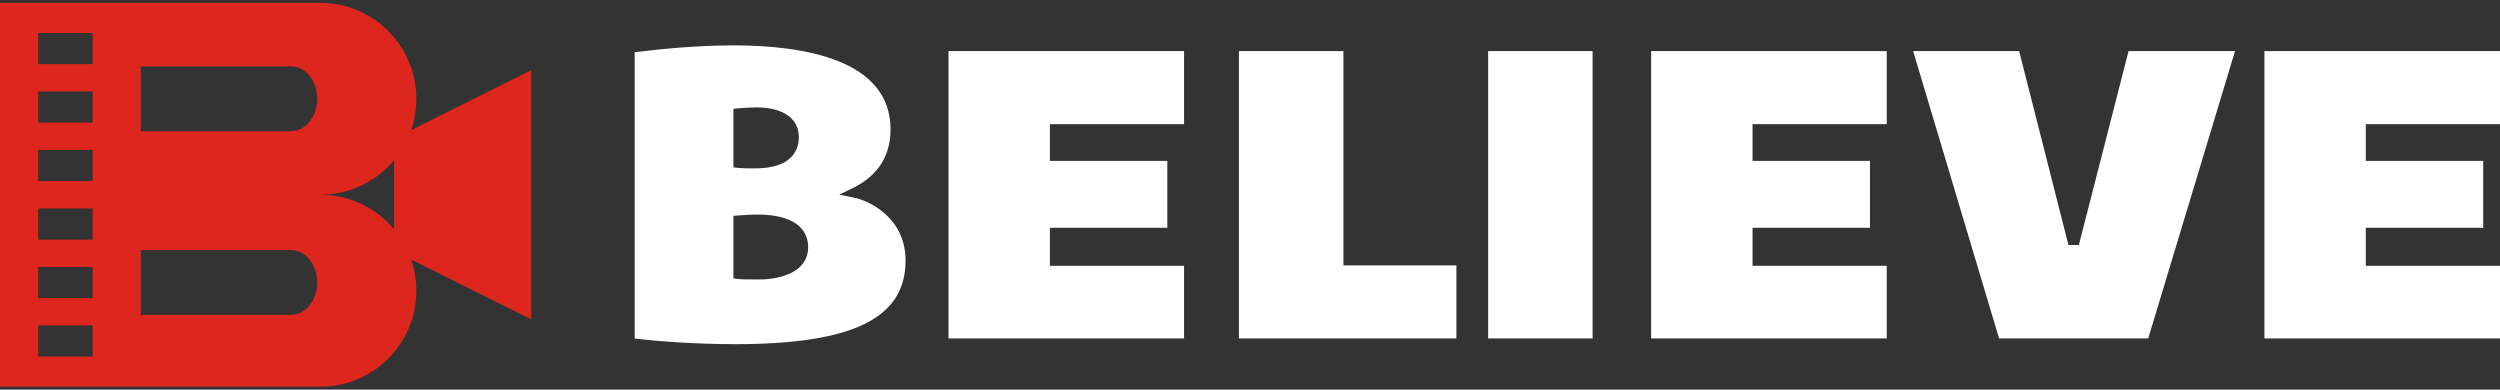
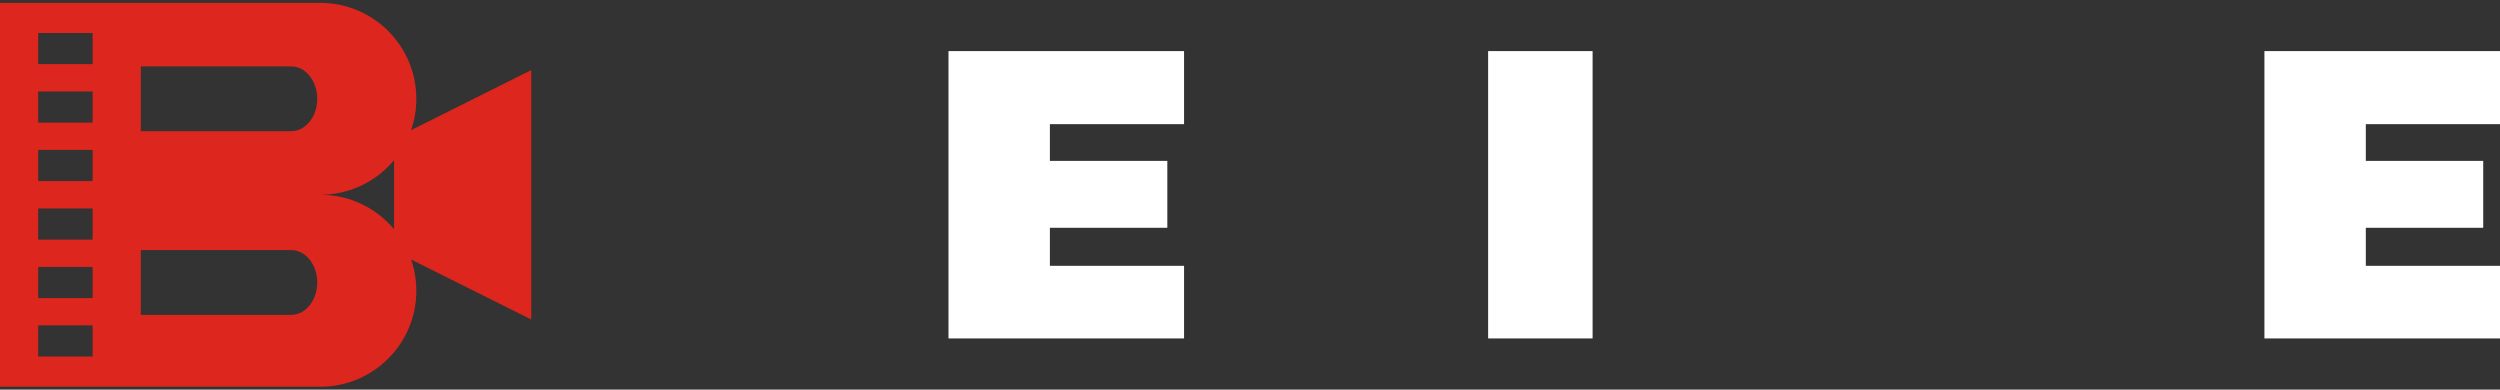
<svg xmlns="http://www.w3.org/2000/svg" width="231" height="36" viewBox="0 0 231 36" fill="none">
  <rect x="0" y="0" width="231" height="36" fill="#333333" stroke="none" />
-   <path d="M67.856 31.801C64.332 31.801 60.802 31.535 58.645 31.287V4.825C60.725 4.565 64.326 4.192 67.735 4.192C74.375 4.192 82.288 5.54 82.288 11.967C82.288 15.026 80.421 16.581 78.855 17.349L77.55 17.988L78.974 18.278C80.281 18.544 83.675 20.105 83.675 24.069C83.675 29.419 78.796 31.804 67.856 31.804V31.801ZM69.978 19.824C69.594 19.824 68.632 19.865 68.215 19.906L67.768 19.951V25.718L68.194 25.78C68.419 25.812 68.987 25.824 70.099 25.824C72.31 25.824 74.674 25.041 74.674 22.845C74.674 21.715 74.065 19.824 69.978 19.824ZM69.895 9.924C69.528 9.924 68.647 9.965 68.215 10.007L67.768 10.051V15.464L68.209 15.514C68.602 15.558 69.392 15.558 69.771 15.558C73.289 15.558 73.813 13.743 73.813 12.658C73.813 10.944 72.348 9.924 69.892 9.924H69.895Z" fill="white" />
  <path d="M87.641 31.271V4.721H109.407V11.472H97.009V14.866H107.86V21.047H97.009V24.561H109.407V31.271H87.641Z" fill="white" />
-   <path d="M114.476 31.271V4.721H124.131V24.52H134.571V31.271H114.476Z" fill="white" />
  <path d="M147.156 4.721H137.503V31.271H147.156V4.721Z" fill="white" />
-   <path d="M152.568 31.271V4.721H174.335V11.472H161.936V14.866H172.787V21.047H161.936V24.561H174.335V31.271H152.568Z" fill="white" />
-   <path d="M184.715 31.271L176.773 4.721H186.57L191.124 22.64H192.086L196.678 4.721H206.517L198.495 31.271H184.715Z" fill="white" />
  <path d="M209.233 31.271V4.721H231V11.472H218.601V14.866H229.449V21.047H218.601V24.561H231V31.271H209.233Z" fill="white" />
  <path d="M49.087 6.477L37.982 12.026C38.302 11.118 38.47 10.143 38.47 9.132C38.47 4.237 34.496 0.264 29.593 0.264H0V35.736H29.593C32.043 35.736 34.263 34.742 35.869 33.137C37.476 31.532 38.47 29.318 38.47 26.868C38.47 25.857 38.302 24.881 37.982 23.977L49.087 29.519V6.477ZM13.011 6.137H26.915C28.235 6.137 29.312 7.476 29.312 9.129C29.312 10.781 28.235 12.12 26.915 12.12H13.011V6.14V6.137ZM3.527 3.051H8.558V5.924H3.527V3.051ZM3.527 8.452H8.558V11.328H3.527V8.452ZM3.527 13.855H8.558V16.732H3.527V13.855ZM8.558 32.942H3.527V30.066H8.558V32.942ZM8.558 27.542H3.527V24.665H8.558V27.542ZM8.558 22.138H3.527V19.262H8.558V22.138ZM26.915 29.093H13.011V23.108H26.915C28.235 23.108 29.312 24.453 29.312 26.099C29.312 27.745 28.235 29.093 26.915 29.093ZM29.593 17.994C32.043 17.994 34.263 17 35.869 15.395C36.056 15.209 36.236 15.008 36.411 14.804V21.183C34.781 19.232 32.333 17.994 29.596 17.994H29.593Z" fill="#DD261D" />
</svg>